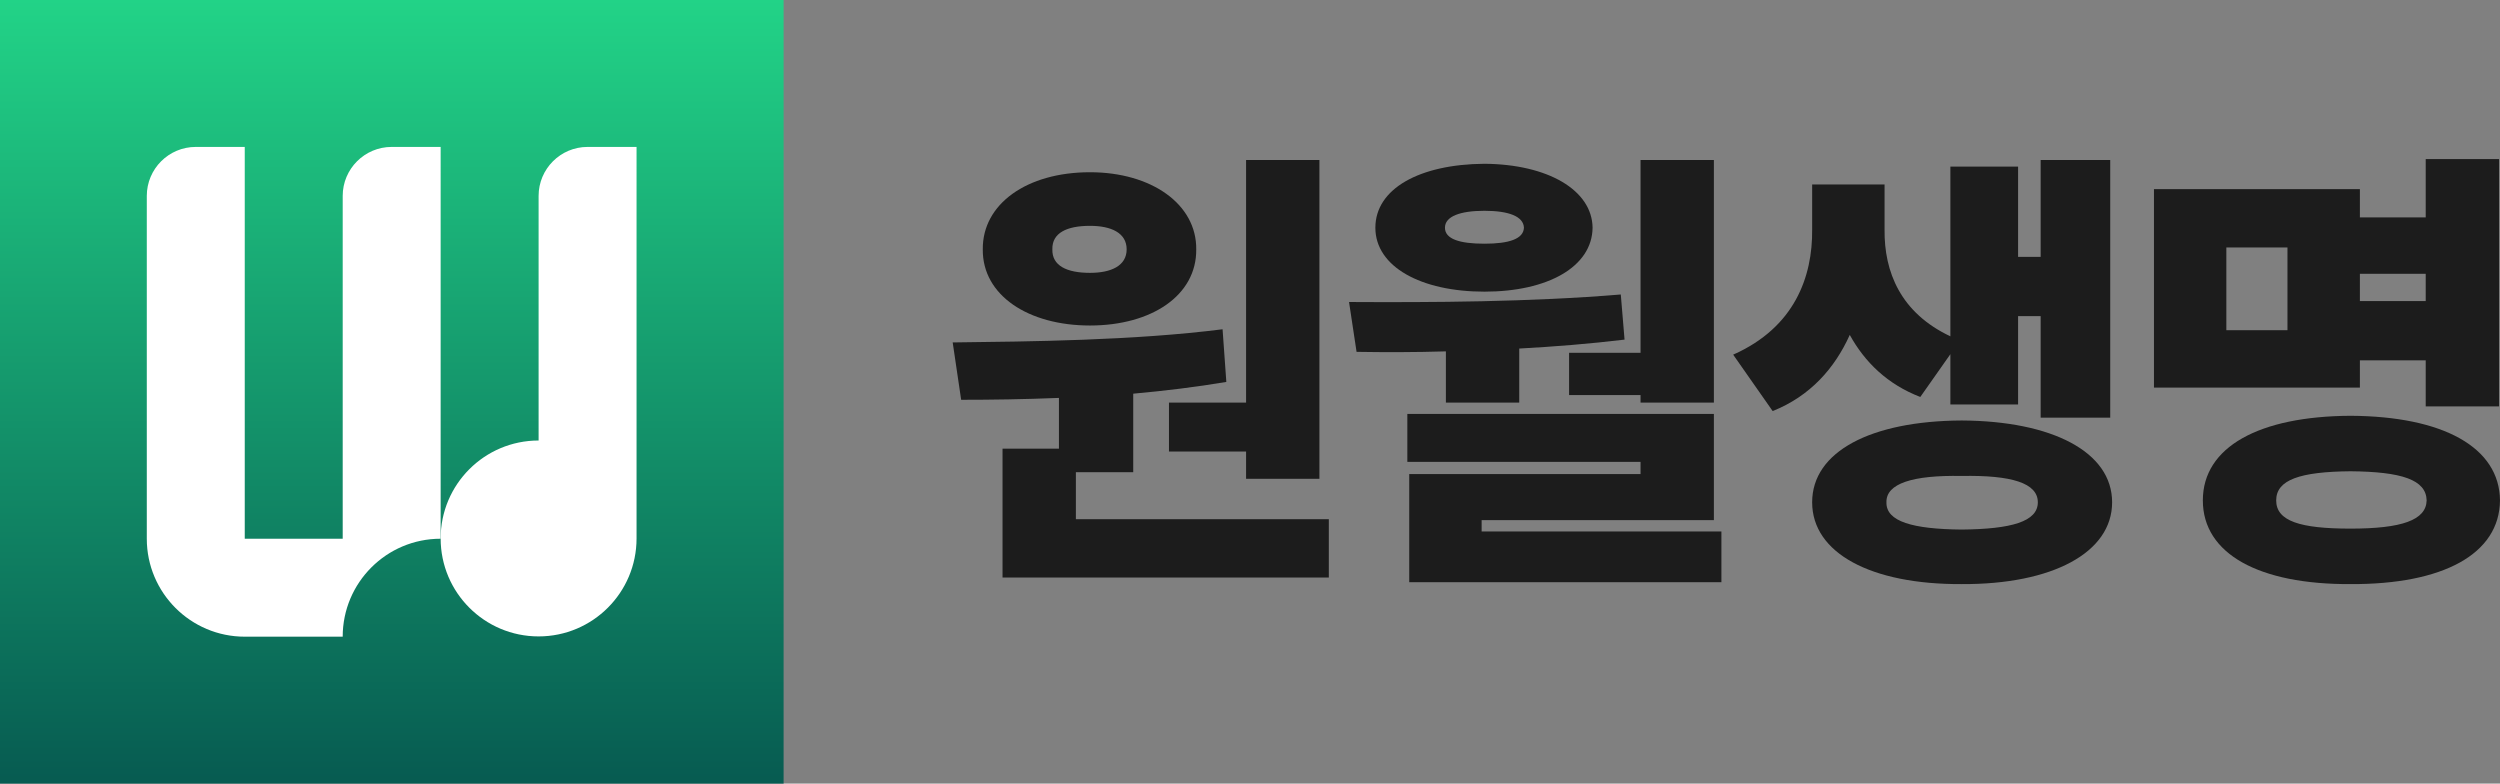
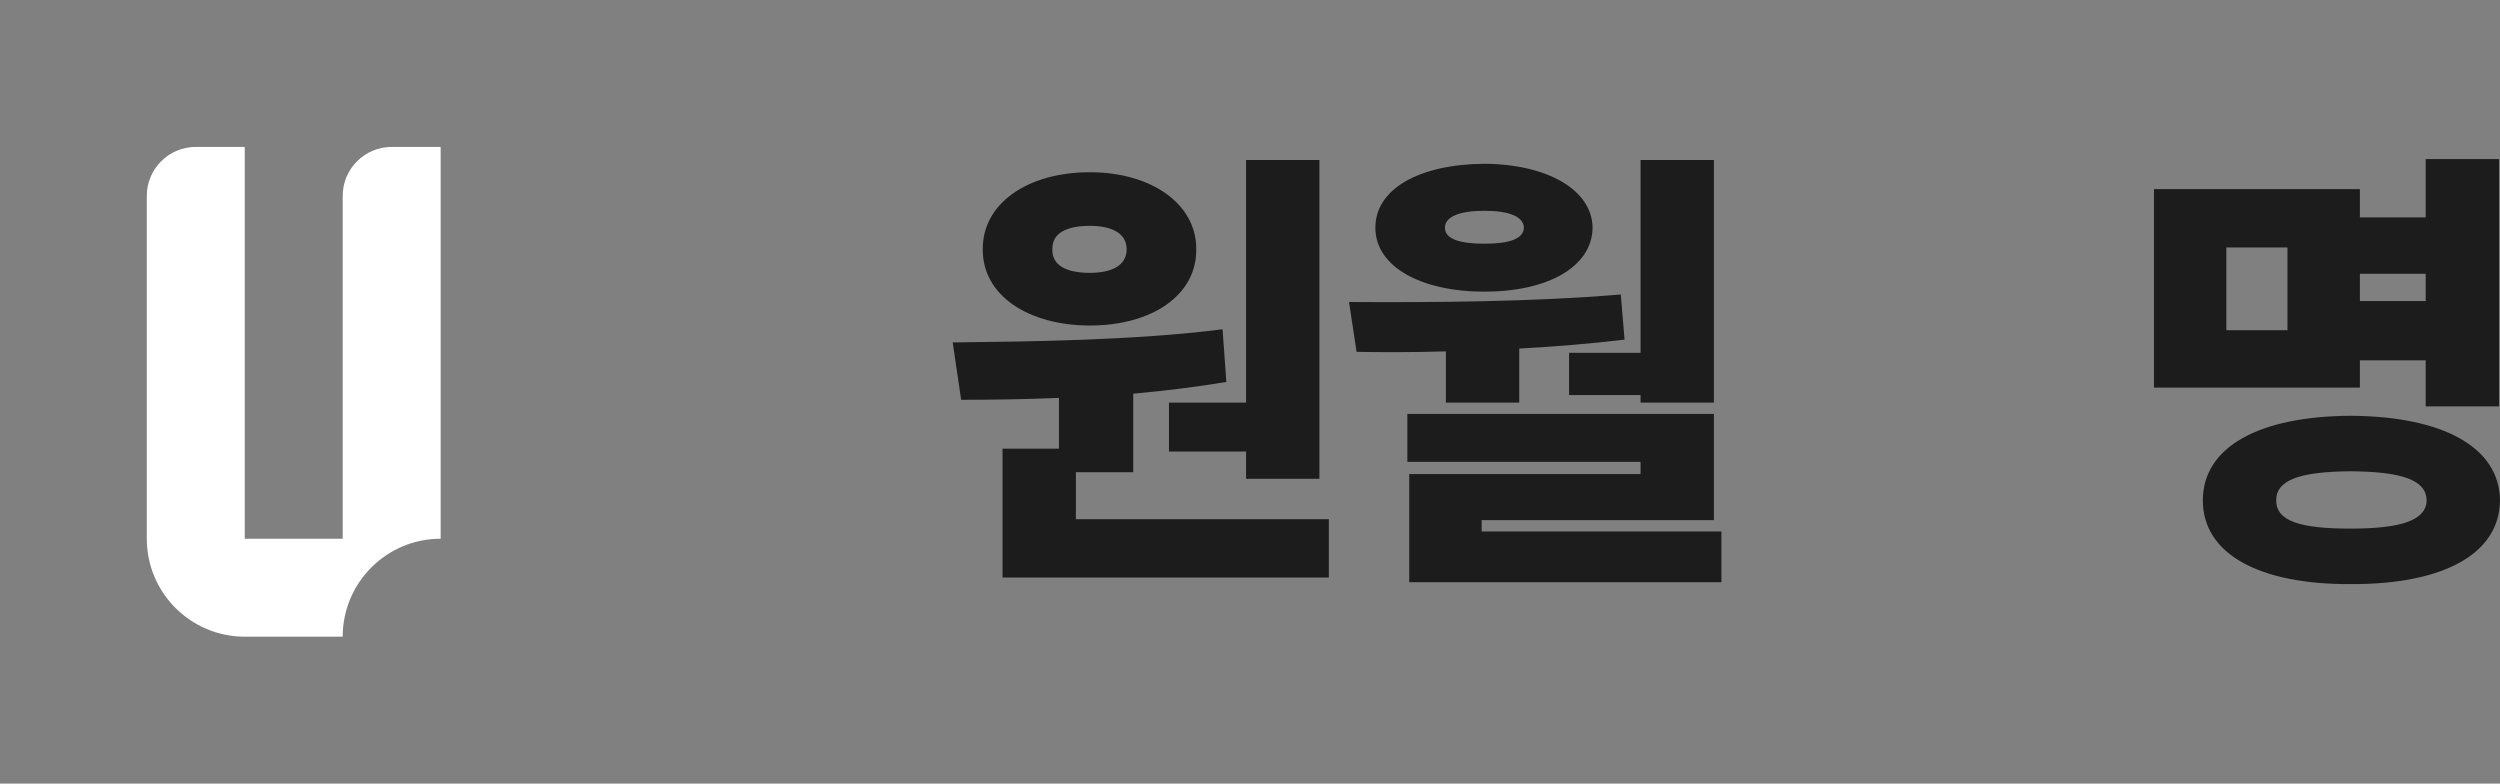
<svg xmlns="http://www.w3.org/2000/svg" id="_레이어_2" data-name="레이어 2" viewBox="0 0 1595.19 500">
  <rect x="0" y="0" width="1595.19" height="500" fill="#808080" stroke="none" />
  <defs>
    <style>
      .cls-1 {
        fill: url(#_무제_그라디언트_19);
      }

      .cls-1, .cls-2, .cls-3 {
        stroke-width: 0px;
      }

      .cls-2 {
        fill: #1c1c1c;
      }

      .cls-3 {
        fill: #fff;
      }
    </style>
    <linearGradient id="_무제_그라디언트_19" data-name="무제 그라디언트 19" x1="250" y1="0" x2="250" y2="500" gradientUnits="userSpaceOnUse">
      <stop offset="0" stop-color="#22d387" />
      <stop offset="1" stop-color="#075b51" />
    </linearGradient>
  </defs>
  <g id="_레이어_1-2" data-name="레이어 1">
    <g>
-       <rect class="cls-1" width="500" height="500" />
      <g>
        <path class="cls-3" d="M218.67,125v218.75h-62.5V93.75h-31.25c-17.25,0-31.25,14-31.25,31.25v218.75c0,34.49,28,62.5,62.5,62.5h62.5c0-34.52,27.98-62.5,62.5-62.5V93.75h-31.25c-17.25,0-31.25,14-31.25,31.25Z" />
-         <path class="cls-3" d="M374.92,93.75c-17.25,0-31.25,14-31.25,31.25v156.08c-34.52,0-62.5,27.98-62.5,62.5s27.98,62.5,62.5,62.5,62.5-27.98,62.5-62.5V93.75h-31.25Z" />
      </g>
      <g>
        <path class="cls-2" d="M780.09,210.1l2.4,33.6c-19.5,3.3-39.6,5.7-59.4,7.5v50.1h-36.6v30h161.4v37.2h-208.2v-82.2h36v-32.4c-22.2.9-43.2,1.2-62.4,1.2l-5.4-36.6c49.2-.6,115.5-1.2,172.2-8.4ZM695.49,109.9c39.3,0,68.1,20.4,67.8,49.2.3,29.4-28.5,48.6-67.8,48.6s-68.7-19.2-68.4-48.6c-.3-28.8,27.9-49.2,68.4-49.2ZM695.49,174.1c13.5,0,23.4-4.5,23.4-15s-9.9-15-23.4-15c-14.7,0-24.3,4.5-24,15-.3,10.5,9.3,15,24,15ZM841.89,305.5h-46.8v-17.4h-49.2v-31.2h49.2V102.1h46.8v203.4Z" />
        <path class="cls-2" d="M1034.19,187.9l2.4,28.8c-22.5,2.7-45,4.5-67.2,5.7v34.5h-46.8v-32.7c-19.8.6-39,.6-57,.3l-4.8-31.8c52.5.3,115.8,0,173.4-4.8ZM947.19,104.5c40.5.3,68.7,16.8,69,40.8-.3,24.9-28.5,40.8-69,40.8s-69.6-15.9-69.6-40.8,28.2-40.5,69.6-40.8ZM897.99,264.1h195.6v67.8h-148.2v7.2h153v32.4h-199.2v-69h147.6v-7.8h-148.8v-30.6ZM947.19,155.5c15.6,0,24.9-3,25.2-10.2-.3-7.2-9.6-10.8-25.2-10.8s-25.2,3.6-25.2,10.8,9.3,10.2,25.2,10.2ZM1093.59,256.9h-46.8v-4.8h-45.6v-27h45.6v-123h46.8v154.8Z" />
-         <path class="cls-2" d="M1244.49,214.6v-108.3h43.2v57.6h14.4v-61.8h44.4v164.4h-44.4v-64.8h-14.4v56.4h-43.2v-32.1l-19.2,27.3c-21-8.1-35.4-22.2-45-39.6-9.6,21.3-25.2,39-49.2,48.6l-25.2-36c39.3-17.4,50.7-49.8,50.4-79.8v-28.8h46.2v28.8c-.3,27,10.2,53.1,42,68.1ZM1251.69,268.3c57.9.3,96,20.1,96,52.2s-38.1,52.5-96,52.2c-57.9.3-95.4-19.8-95.4-52.2s37.5-51.9,95.4-52.2ZM1251.69,337.9c31.8-.3,48.6-5.1,48.6-17.4s-16.8-17.4-48.6-16.8c-31.2-.6-48.3,4.8-48,16.8-.3,12.3,16.8,17.1,48,17.4Z" />
        <path class="cls-2" d="M1594.59,259.3h-46.8v-29.4h-42v17.4h-131.4v-126.6h131.4v18h42v-37.2h46.8v157.8ZM1499.78,265.3c59.1.3,95.1,20.1,95.4,54-.3,34.2-36.3,53.7-95.4,53.4-58.2.3-94.2-19.2-94.2-53.4s36-53.7,94.2-54ZM1459.58,210.7v-52.8h-39v52.8h39ZM1499.78,337.3c32.7,0,48.3-5.4,48.6-18-.3-13.2-15.9-18.3-48.6-18.6-32.1.3-47.4,5.4-47.4,18.6s15.3,18,47.4,18ZM1547.79,192.1v-17.4h-42v17.4h42Z" />
      </g>
    </g>
  </g>
</svg>